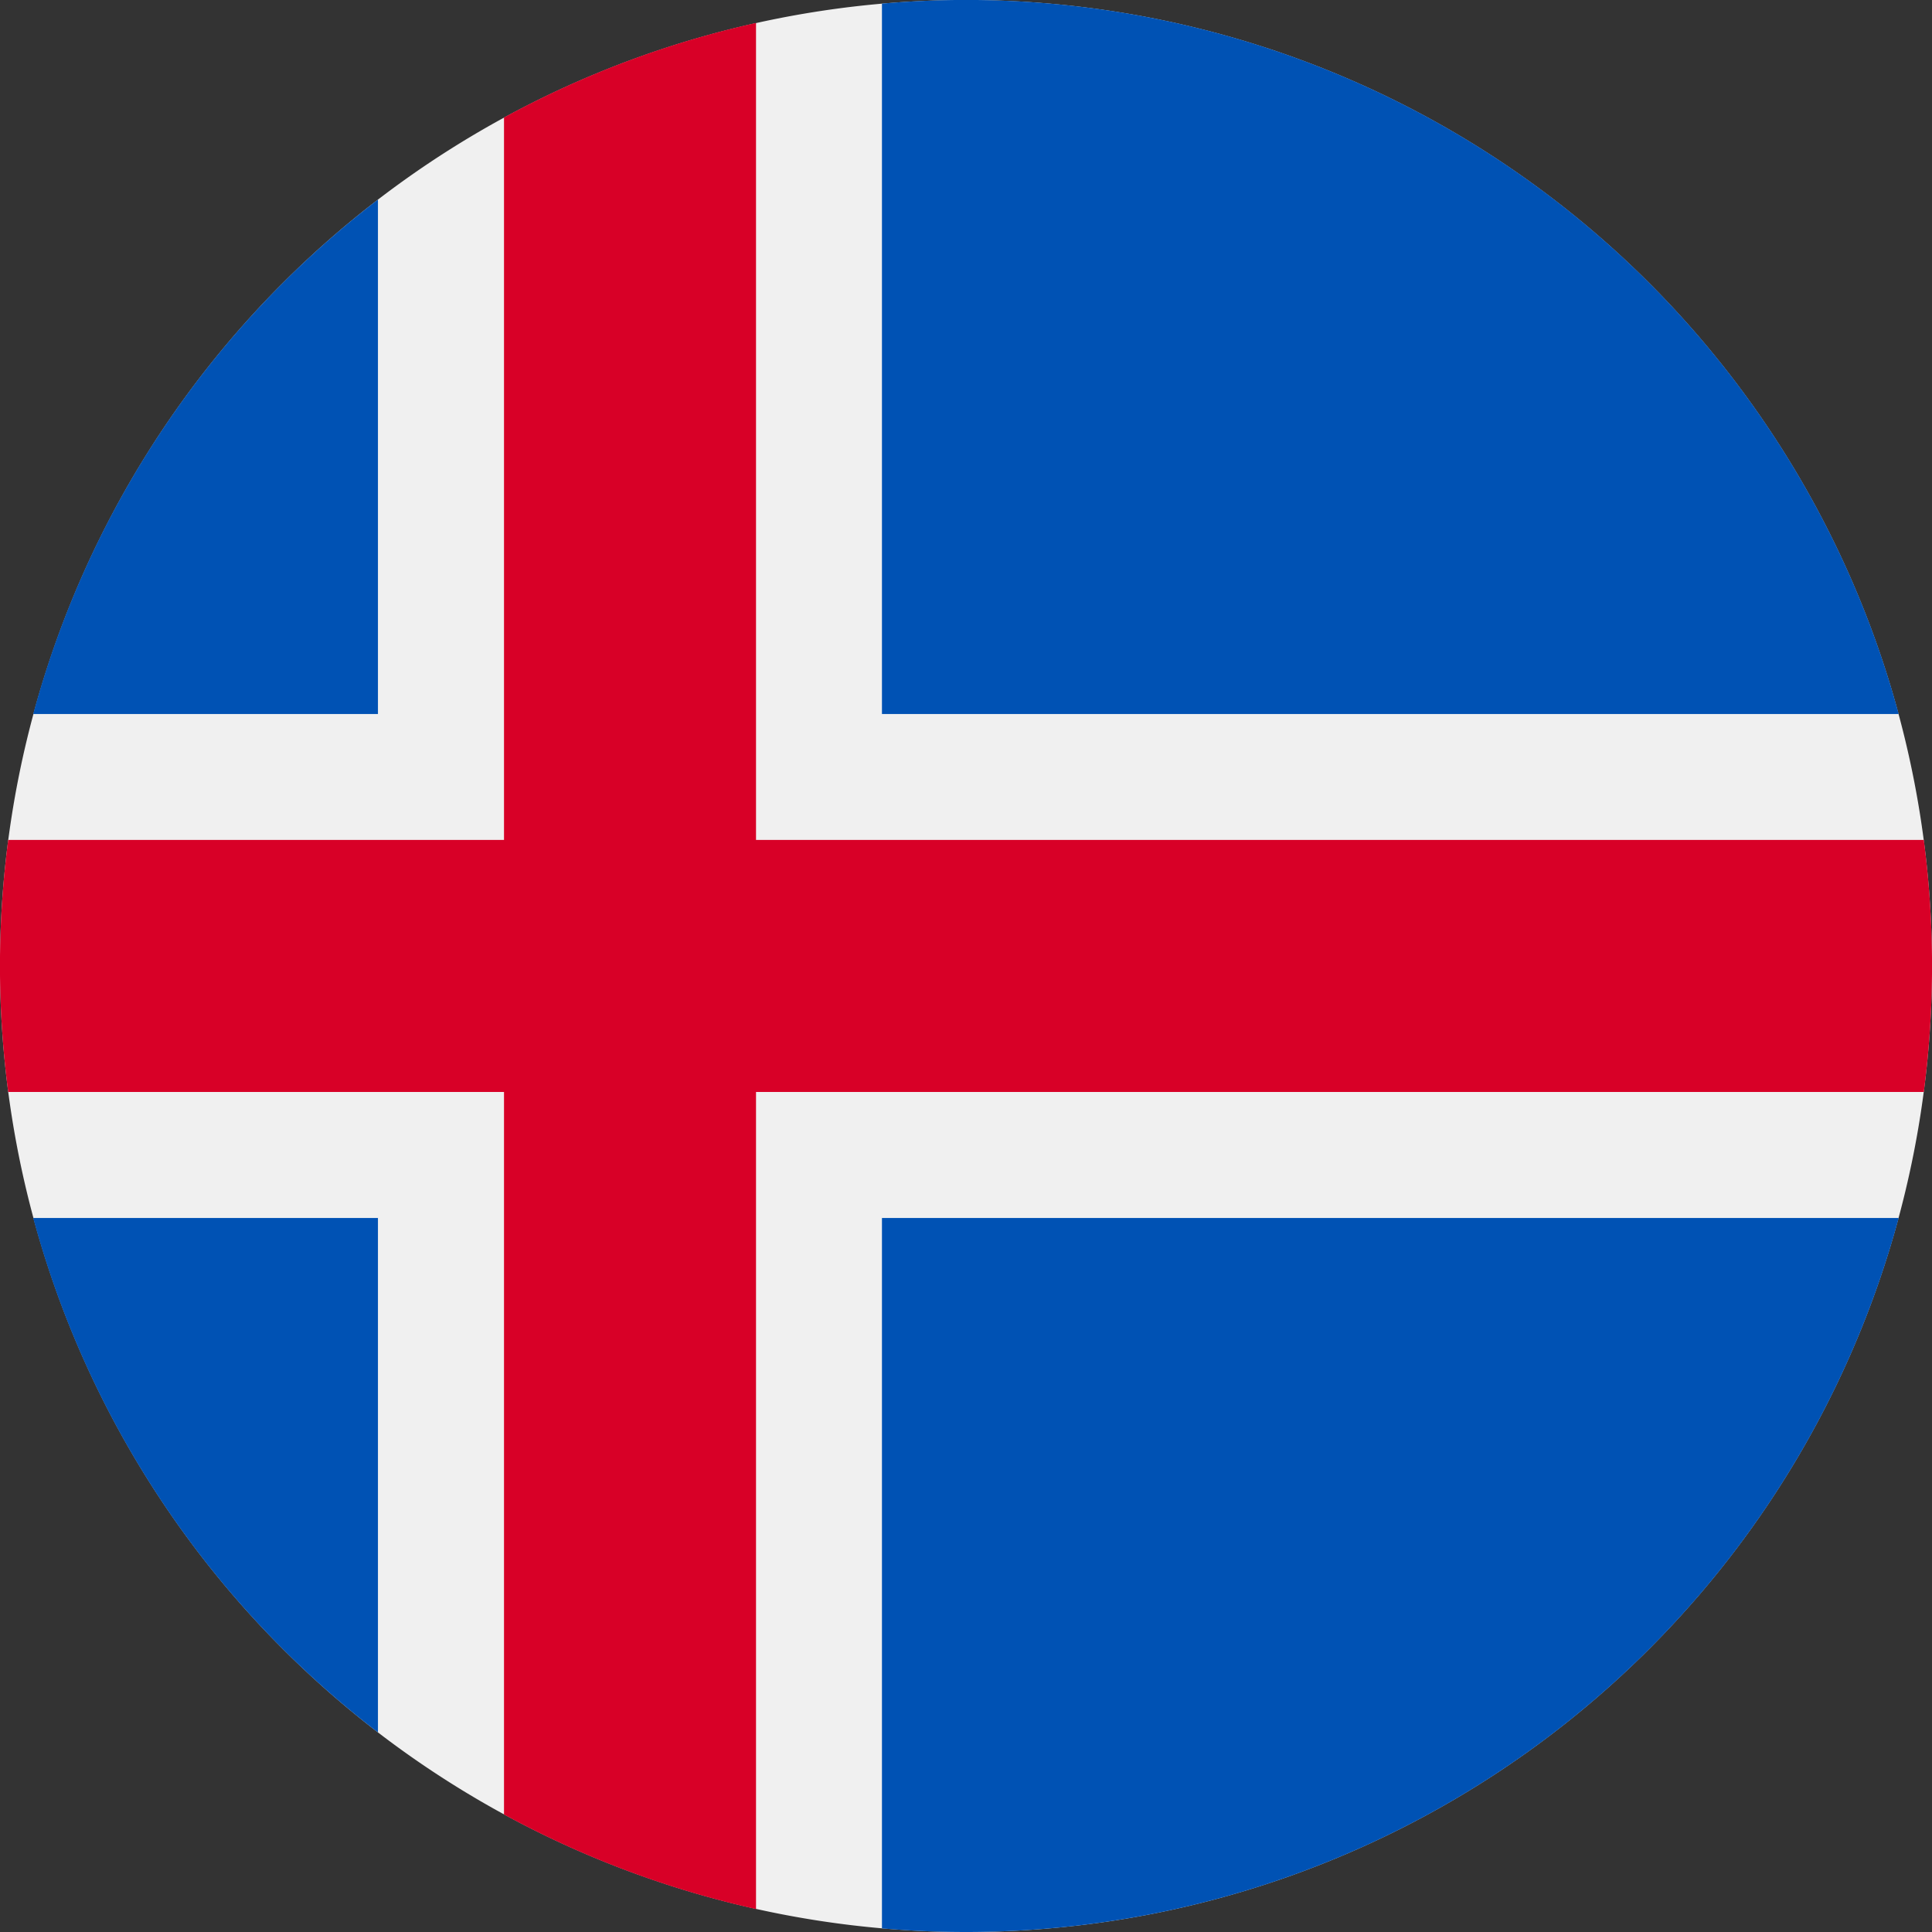
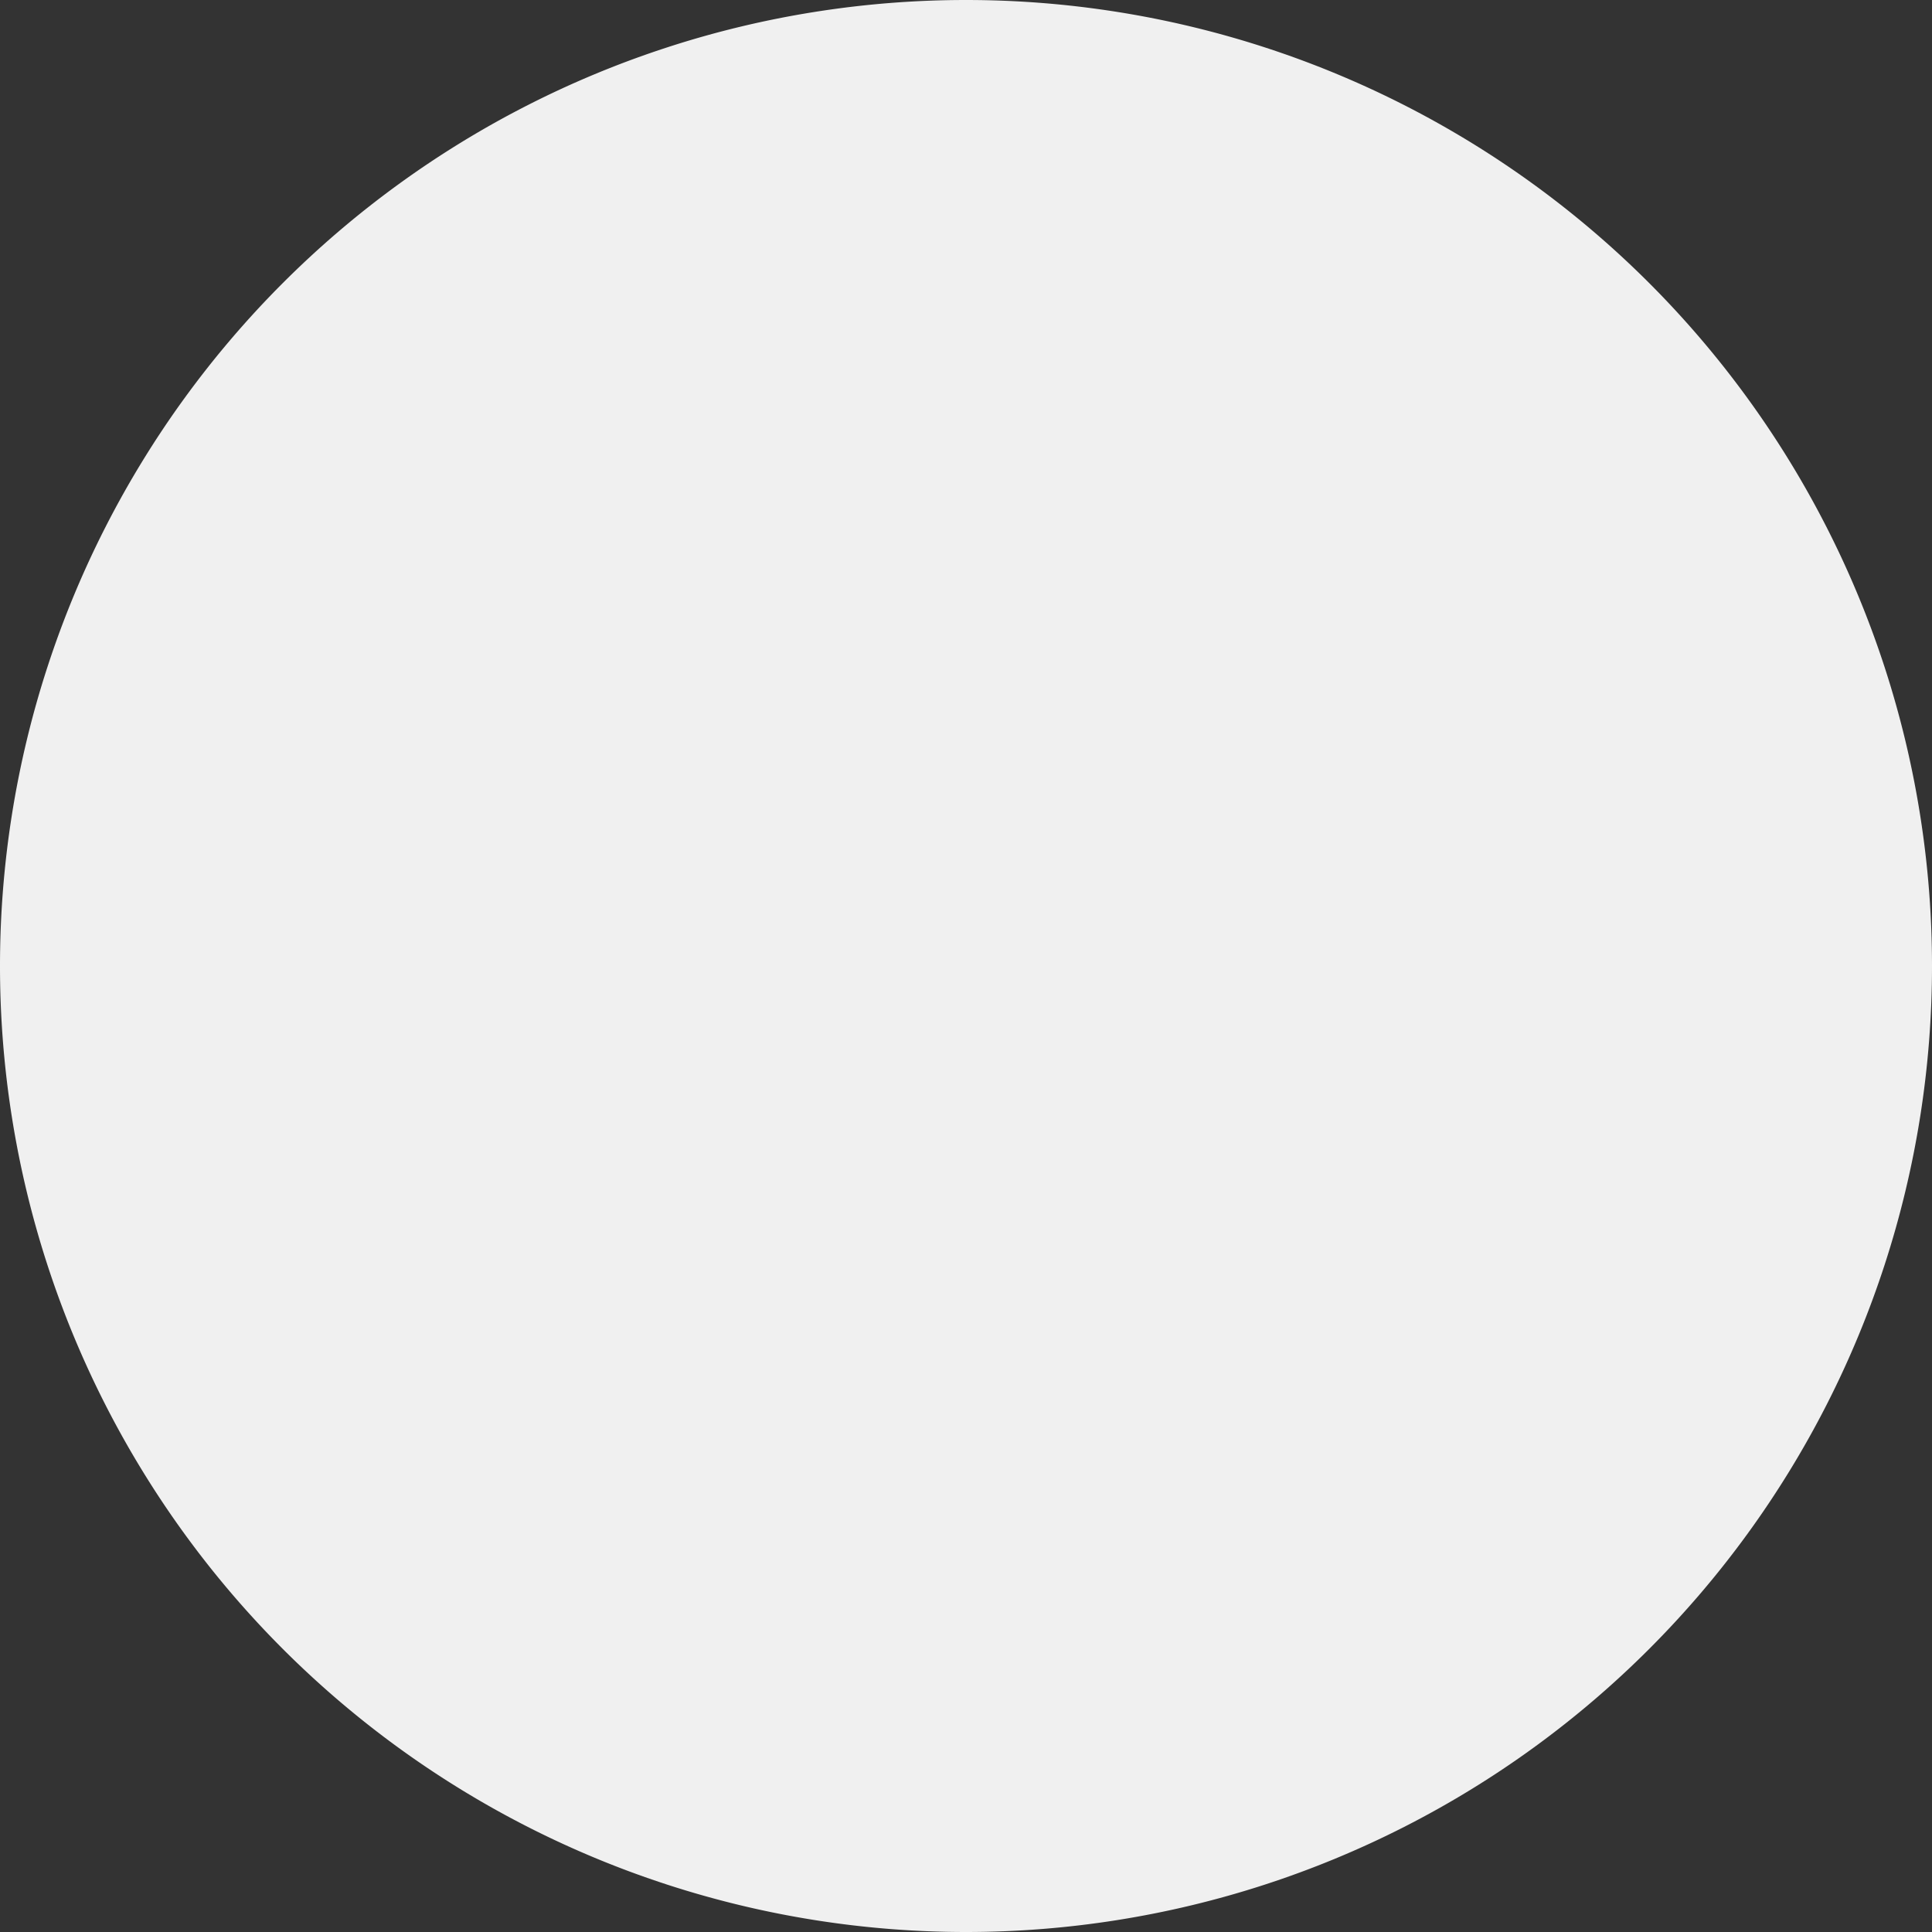
<svg xmlns="http://www.w3.org/2000/svg" width="16" height="16" fill="none" viewBox="0 0 16 16">
  <rect x="0" y="0" width="16" height="16" fill="#333333" stroke="none" />
  <path fill="#F0F0F0" d="M8 16A8 8 0 1 0 8 0a8 8 0 0 0 0 16" />
-   <path fill="#0052B4" d="M.275 10.087a8 8 0 0 0 2.855 4.26v-4.26zm7.029 5.883Q7.648 16 8 16a8 8 0 0 0 7.724-5.913h-8.42zm8.42-10.057A8 8 0 0 0 7.304.03v5.883zM3.13 1.653a8 8 0 0 0-2.855 4.26H3.13z" />
-   <path fill="#D80027" d="M15.932 6.956H6.261V.19a8 8 0 0 0-2.087.783v5.983H.068a8 8 0 0 0 0 2.087h4.106v5.984a8 8 0 0 0 2.087.783V9.043h9.671a8 8 0 0 0 0-2.087" />
</svg>